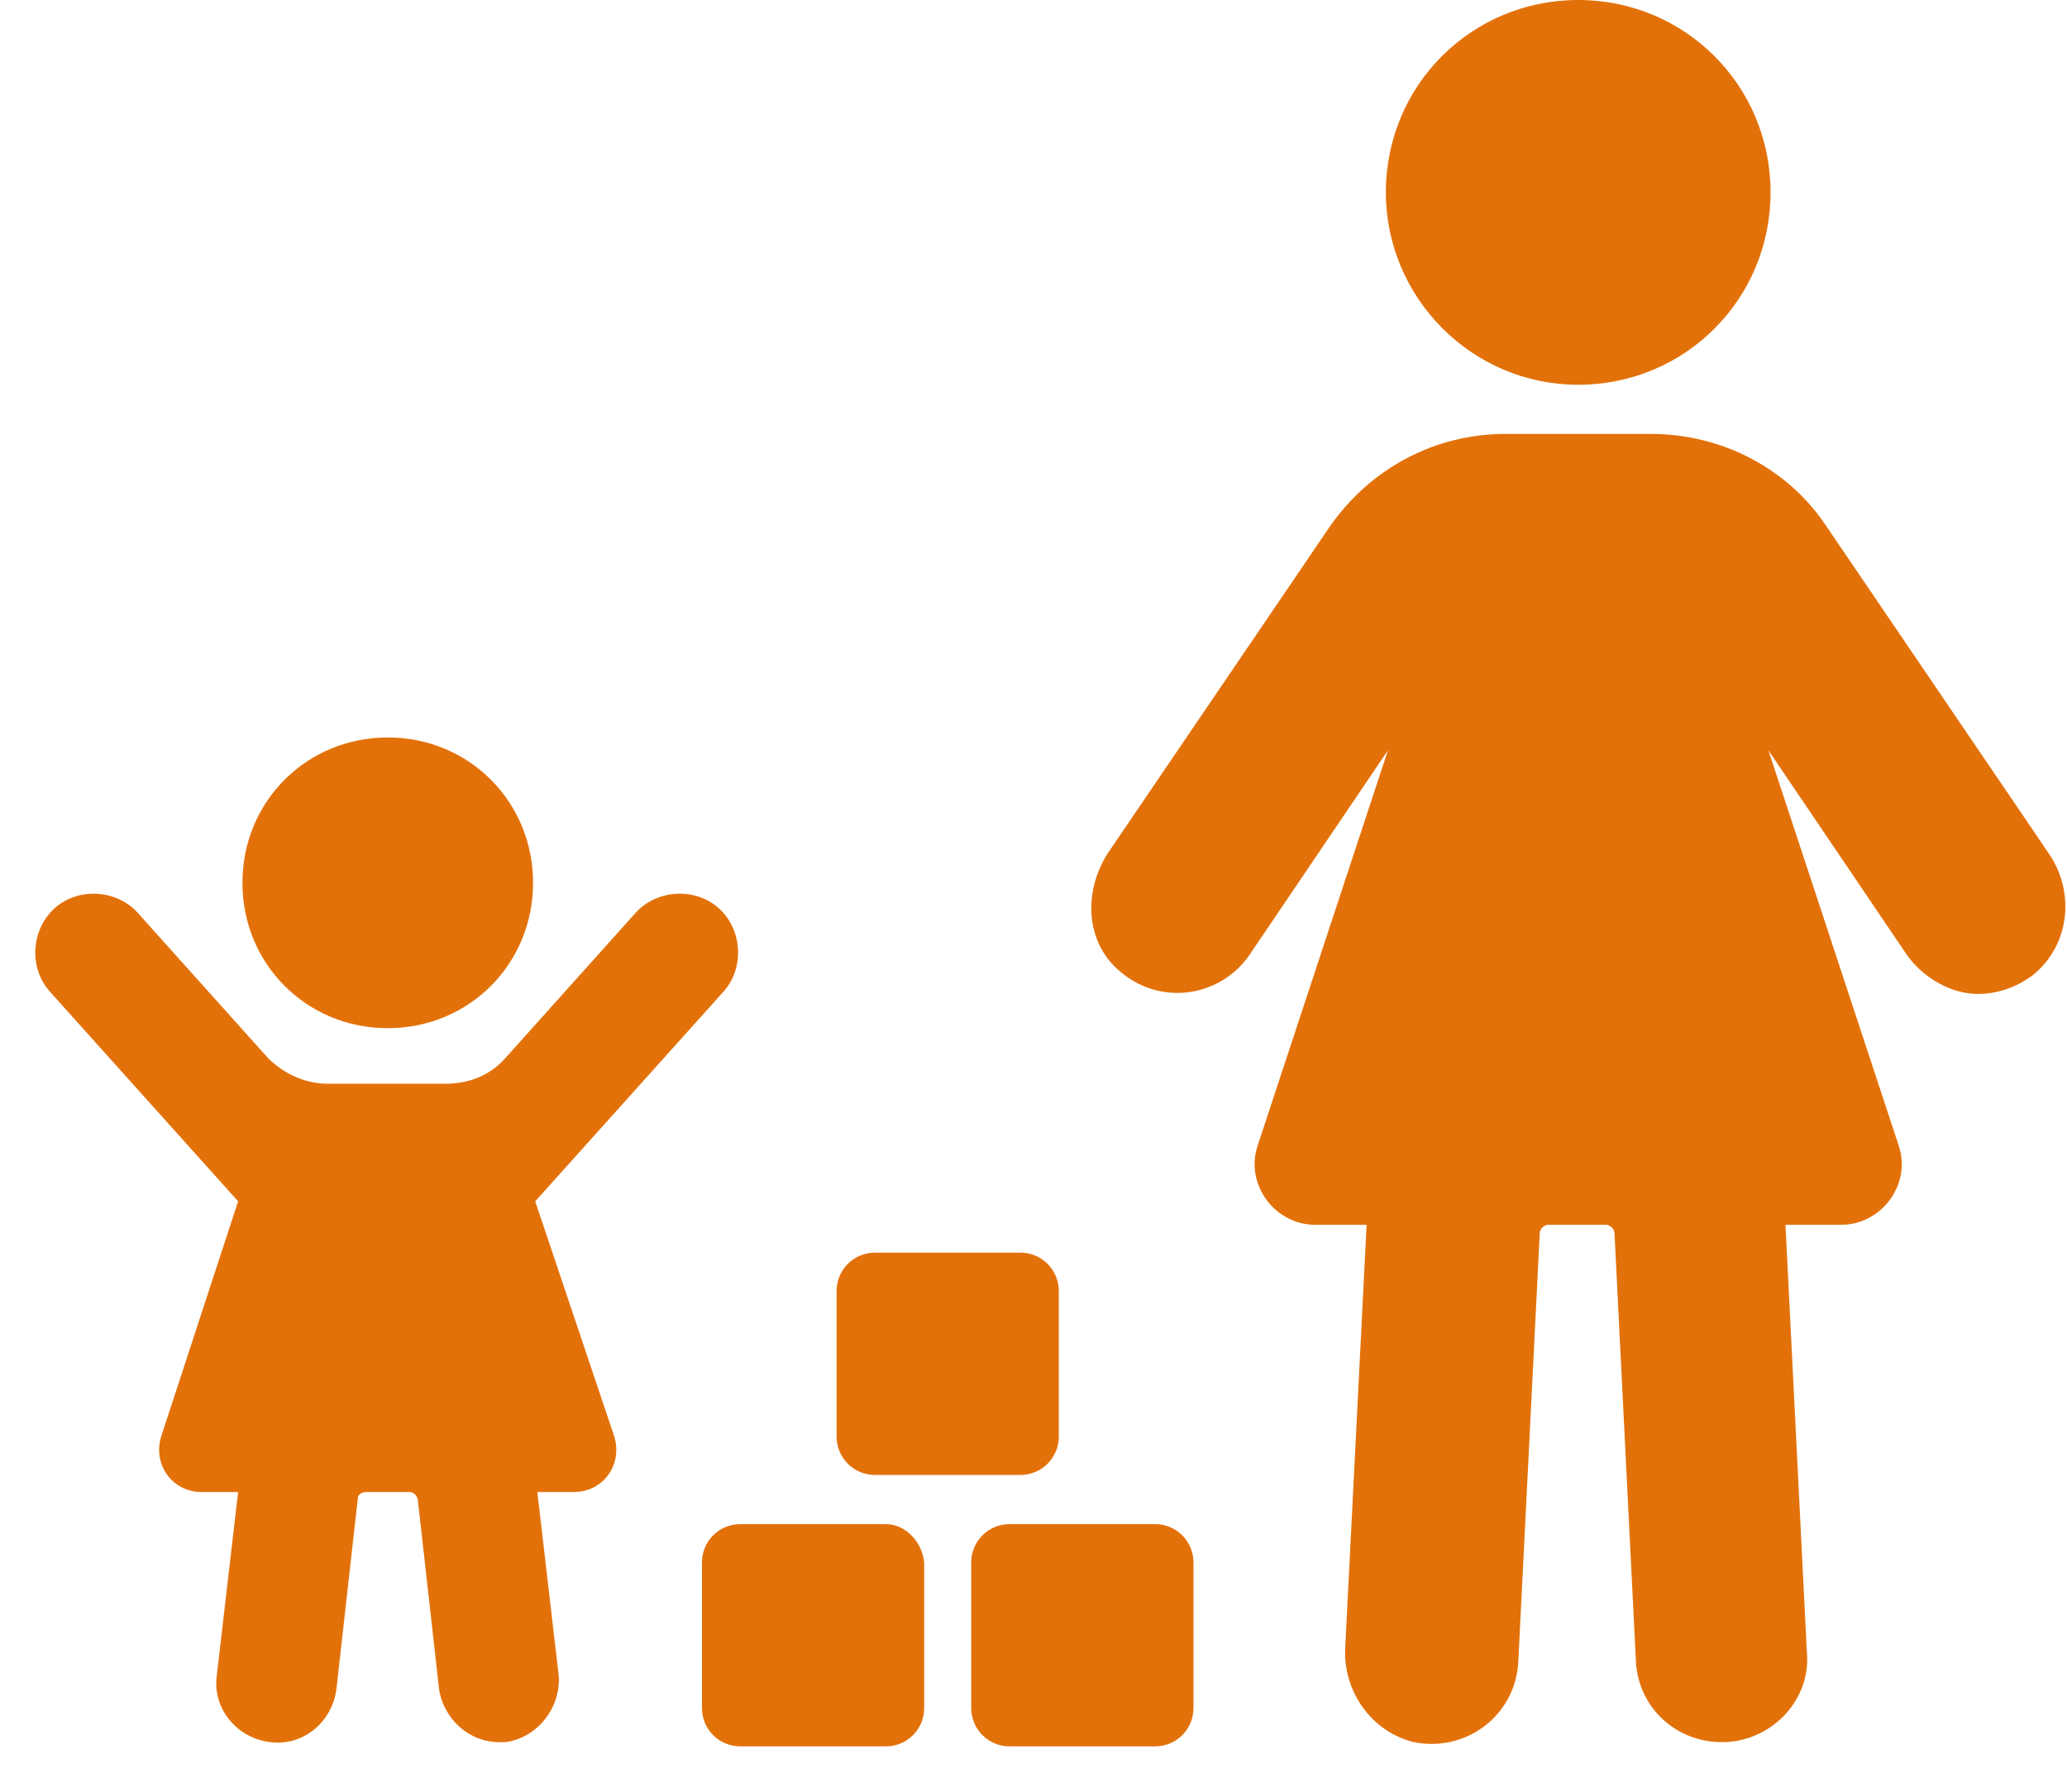
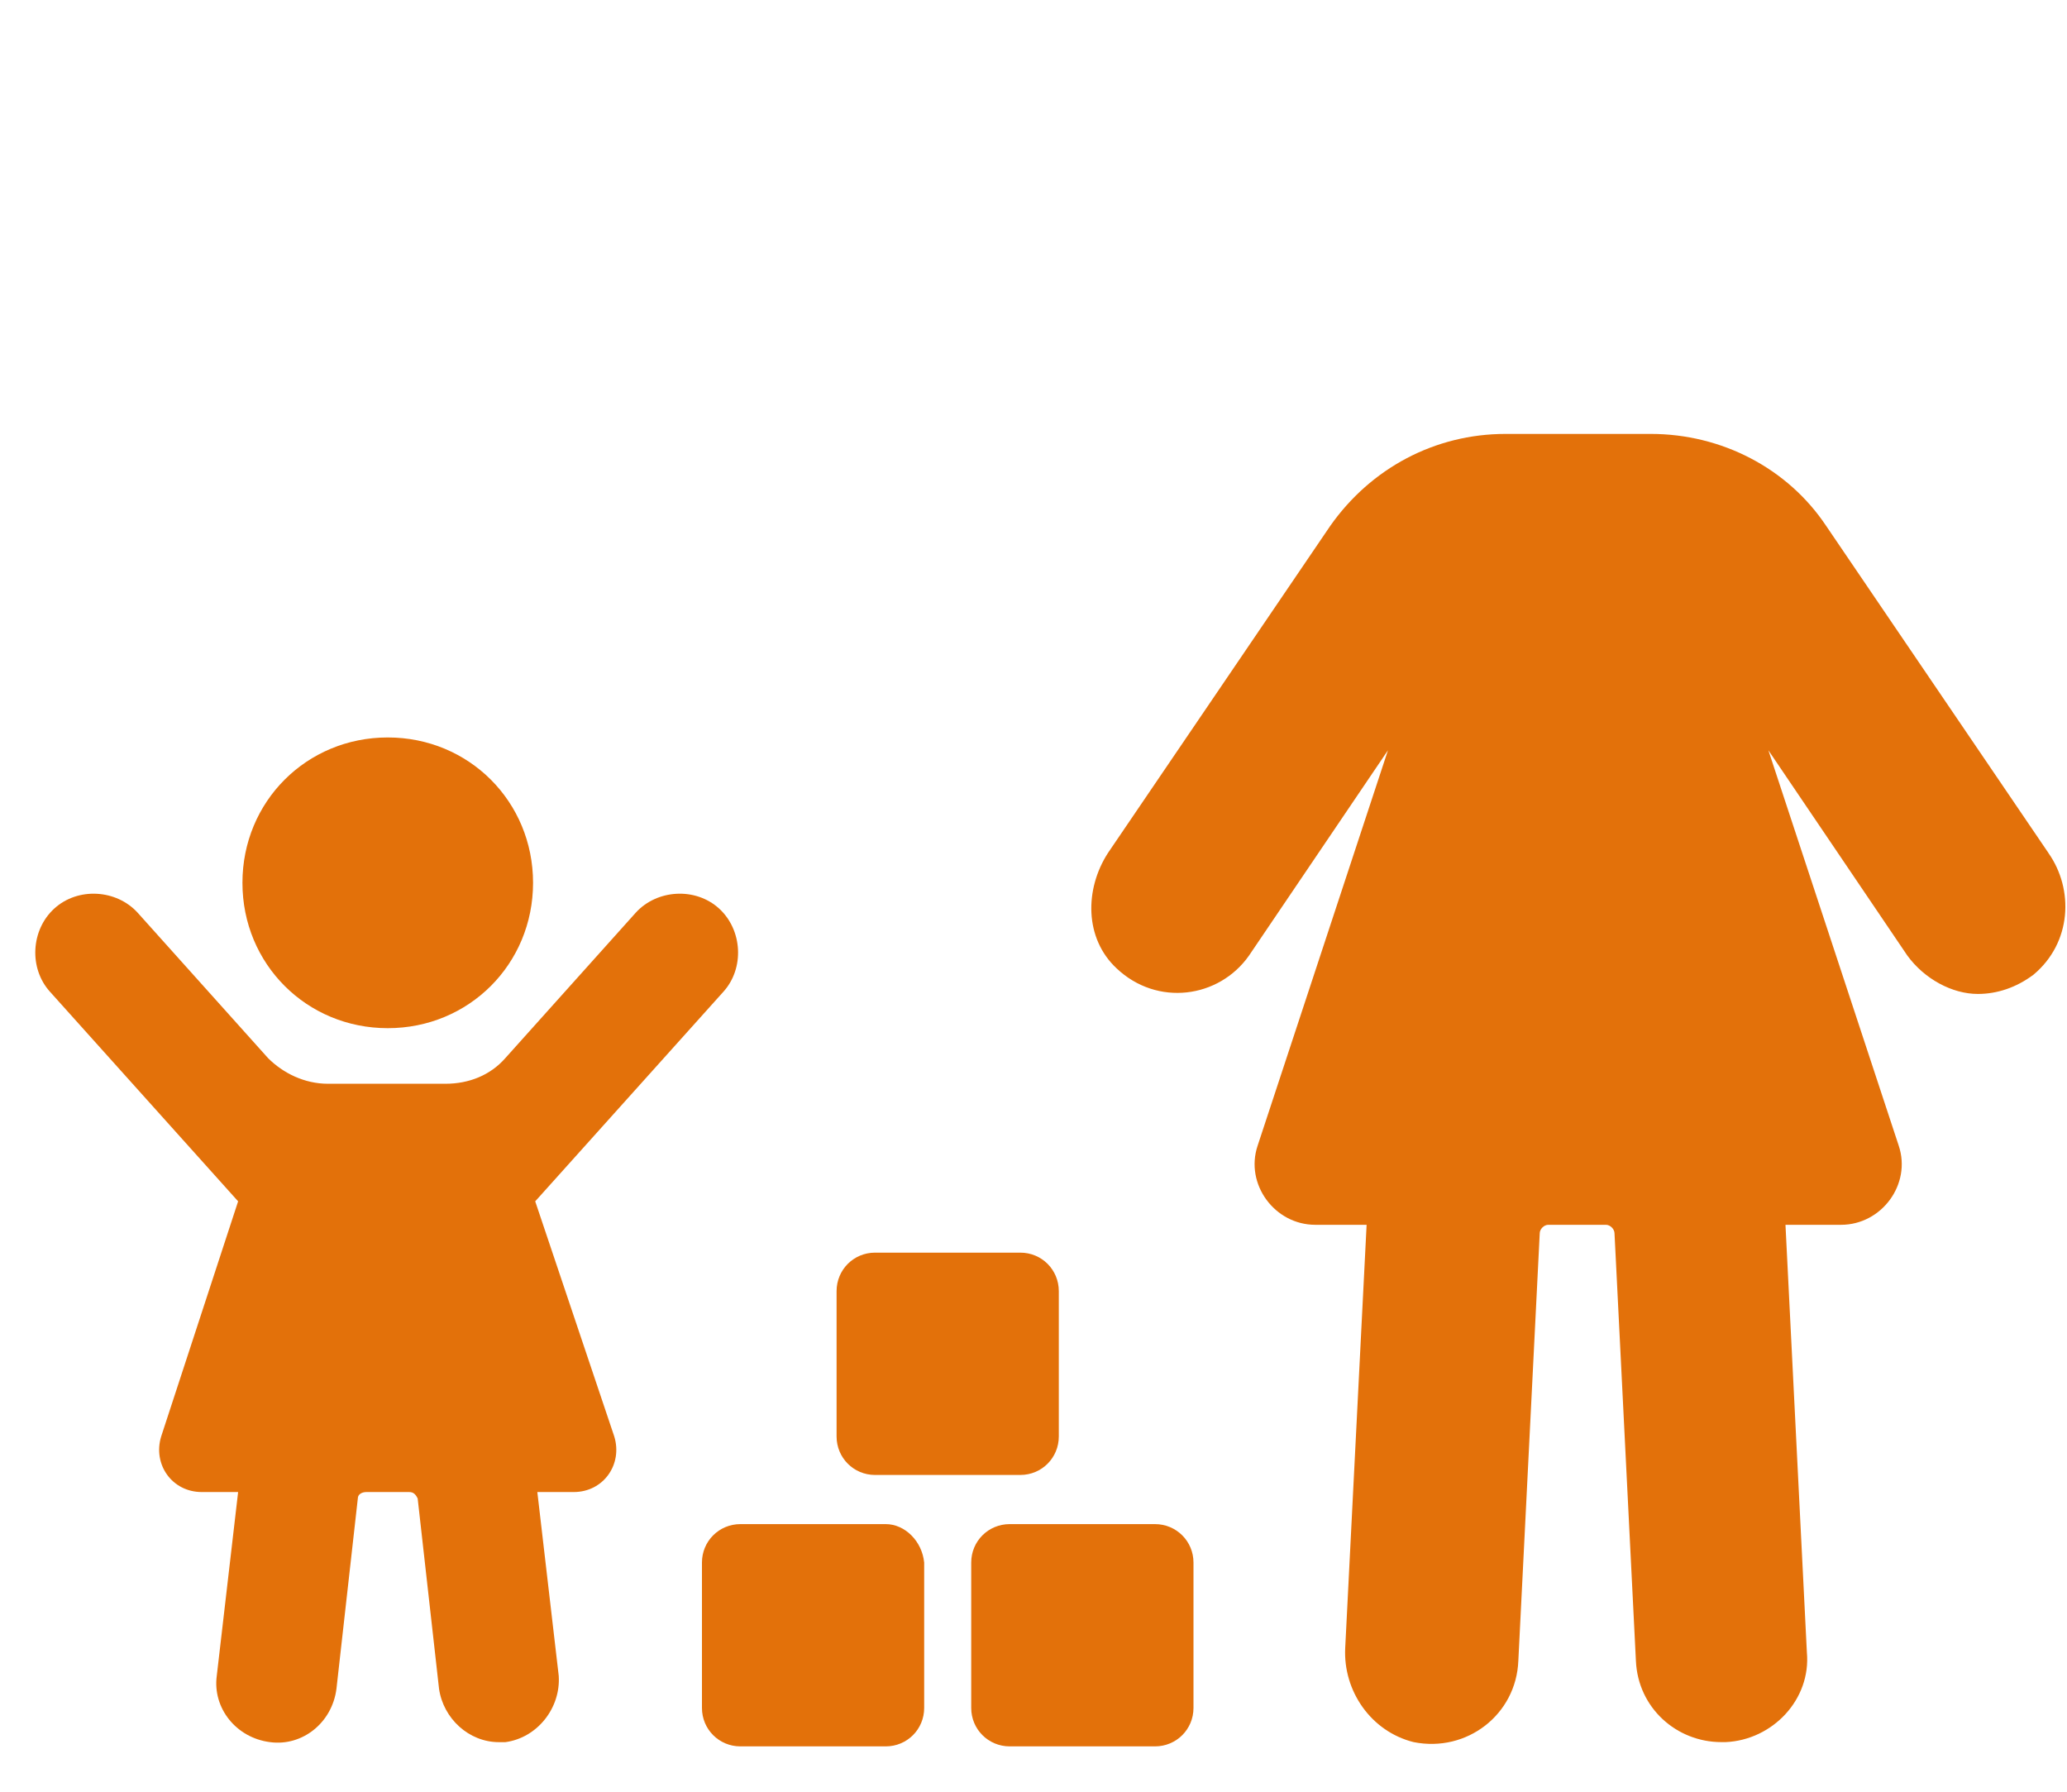
<svg xmlns="http://www.w3.org/2000/svg" width="45" height="39" viewBox="0 0 45 39" fill="none">
  <path d="M25.145 33.175H21.982C21.516 33.175 21.144 33.547 21.144 34.012V37.176C21.144 37.641 21.517 38.013 21.982 38.013H25.145C25.611 38.013 25.983 37.641 25.983 37.176V34.012C25.983 33.547 25.61 33.175 25.145 33.175Z" fill="#E3710A" />
  <path d="M19.283 33.175H16.119C15.654 33.175 15.282 33.547 15.282 34.012V37.176C15.282 37.641 15.654 38.013 16.119 38.013H19.283C19.748 38.013 20.12 37.641 20.12 37.176V34.012C20.074 33.547 19.702 33.175 19.283 33.175Z" fill="#E3710A" />
  <path d="M19.05 32.105H22.214C22.679 32.105 23.051 31.732 23.051 31.267V28.104C23.051 27.638 22.679 27.266 22.214 27.266H19.05C18.585 27.266 18.213 27.638 18.213 28.104V31.267C18.213 31.732 18.585 32.105 19.05 32.105Z" fill="#E3710A" />
  <path d="M11.652 26.149L15.747 21.589C16.212 21.077 16.165 20.24 15.654 19.775C15.142 19.309 14.304 19.356 13.839 19.868L11.001 23.032C10.675 23.404 10.21 23.59 9.698 23.59H7.139C6.627 23.59 6.161 23.357 5.836 23.032L2.998 19.868C2.532 19.356 1.695 19.309 1.183 19.775C0.671 20.24 0.625 21.077 1.09 21.589L5.184 26.149L3.509 31.267C3.323 31.872 3.742 32.477 4.394 32.477H5.184L4.719 36.478C4.626 37.176 5.138 37.828 5.882 37.921C6.58 38.014 7.231 37.502 7.325 36.758L7.79 32.617C7.79 32.523 7.883 32.477 7.976 32.477H8.907C9 32.477 9.046 32.523 9.093 32.617L9.558 36.758C9.651 37.409 10.21 37.921 10.861 37.921H11.001C11.698 37.828 12.21 37.176 12.164 36.478L11.698 32.477H12.489C13.141 32.477 13.559 31.872 13.373 31.267L11.652 26.149Z" fill="#E3710A" />
  <path d="M8.442 22.38C10.21 22.38 11.605 20.984 11.605 19.216C11.605 17.448 10.209 16.052 8.442 16.052C6.673 16.052 5.278 17.448 5.278 19.216C5.278 20.984 6.674 22.38 8.442 22.38Z" fill="#E3710A" />
  <path d="M44.595 18.565L39.756 11.446C38.918 10.189 37.476 9.445 35.94 9.445H32.776C31.241 9.445 29.845 10.19 28.961 11.446L24.122 18.565C23.61 19.356 23.61 20.426 24.308 21.077C25.192 21.915 26.541 21.729 27.193 20.798L30.217 16.331L27.379 24.939C27.099 25.776 27.751 26.66 28.635 26.66H29.752L29.286 35.873C29.24 36.804 29.845 37.688 30.775 37.92C31.939 38.153 33.009 37.316 33.055 36.152L33.521 26.846C33.521 26.753 33.614 26.66 33.707 26.66H34.963C35.056 26.66 35.149 26.754 35.149 26.846L35.615 36.152C35.661 37.176 36.499 37.92 37.476 37.92H37.569C38.592 37.874 39.43 36.99 39.337 35.966L38.871 26.66H40.081C40.965 26.66 41.617 25.776 41.337 24.939L38.499 16.331L41.523 20.798C41.896 21.31 42.501 21.635 43.059 21.635C43.478 21.635 43.896 21.496 44.269 21.217C45.106 20.519 45.153 19.356 44.594 18.565L44.595 18.565Z" fill="#E3710A" />
-   <path d="M34.358 8.375C36.685 8.375 38.546 6.514 38.546 4.187C38.546 1.861 36.685 0 34.358 0C32.032 0 30.171 1.861 30.171 4.187C30.171 6.467 32.032 8.375 34.358 8.375Z" fill="#E3710A" />
</svg>